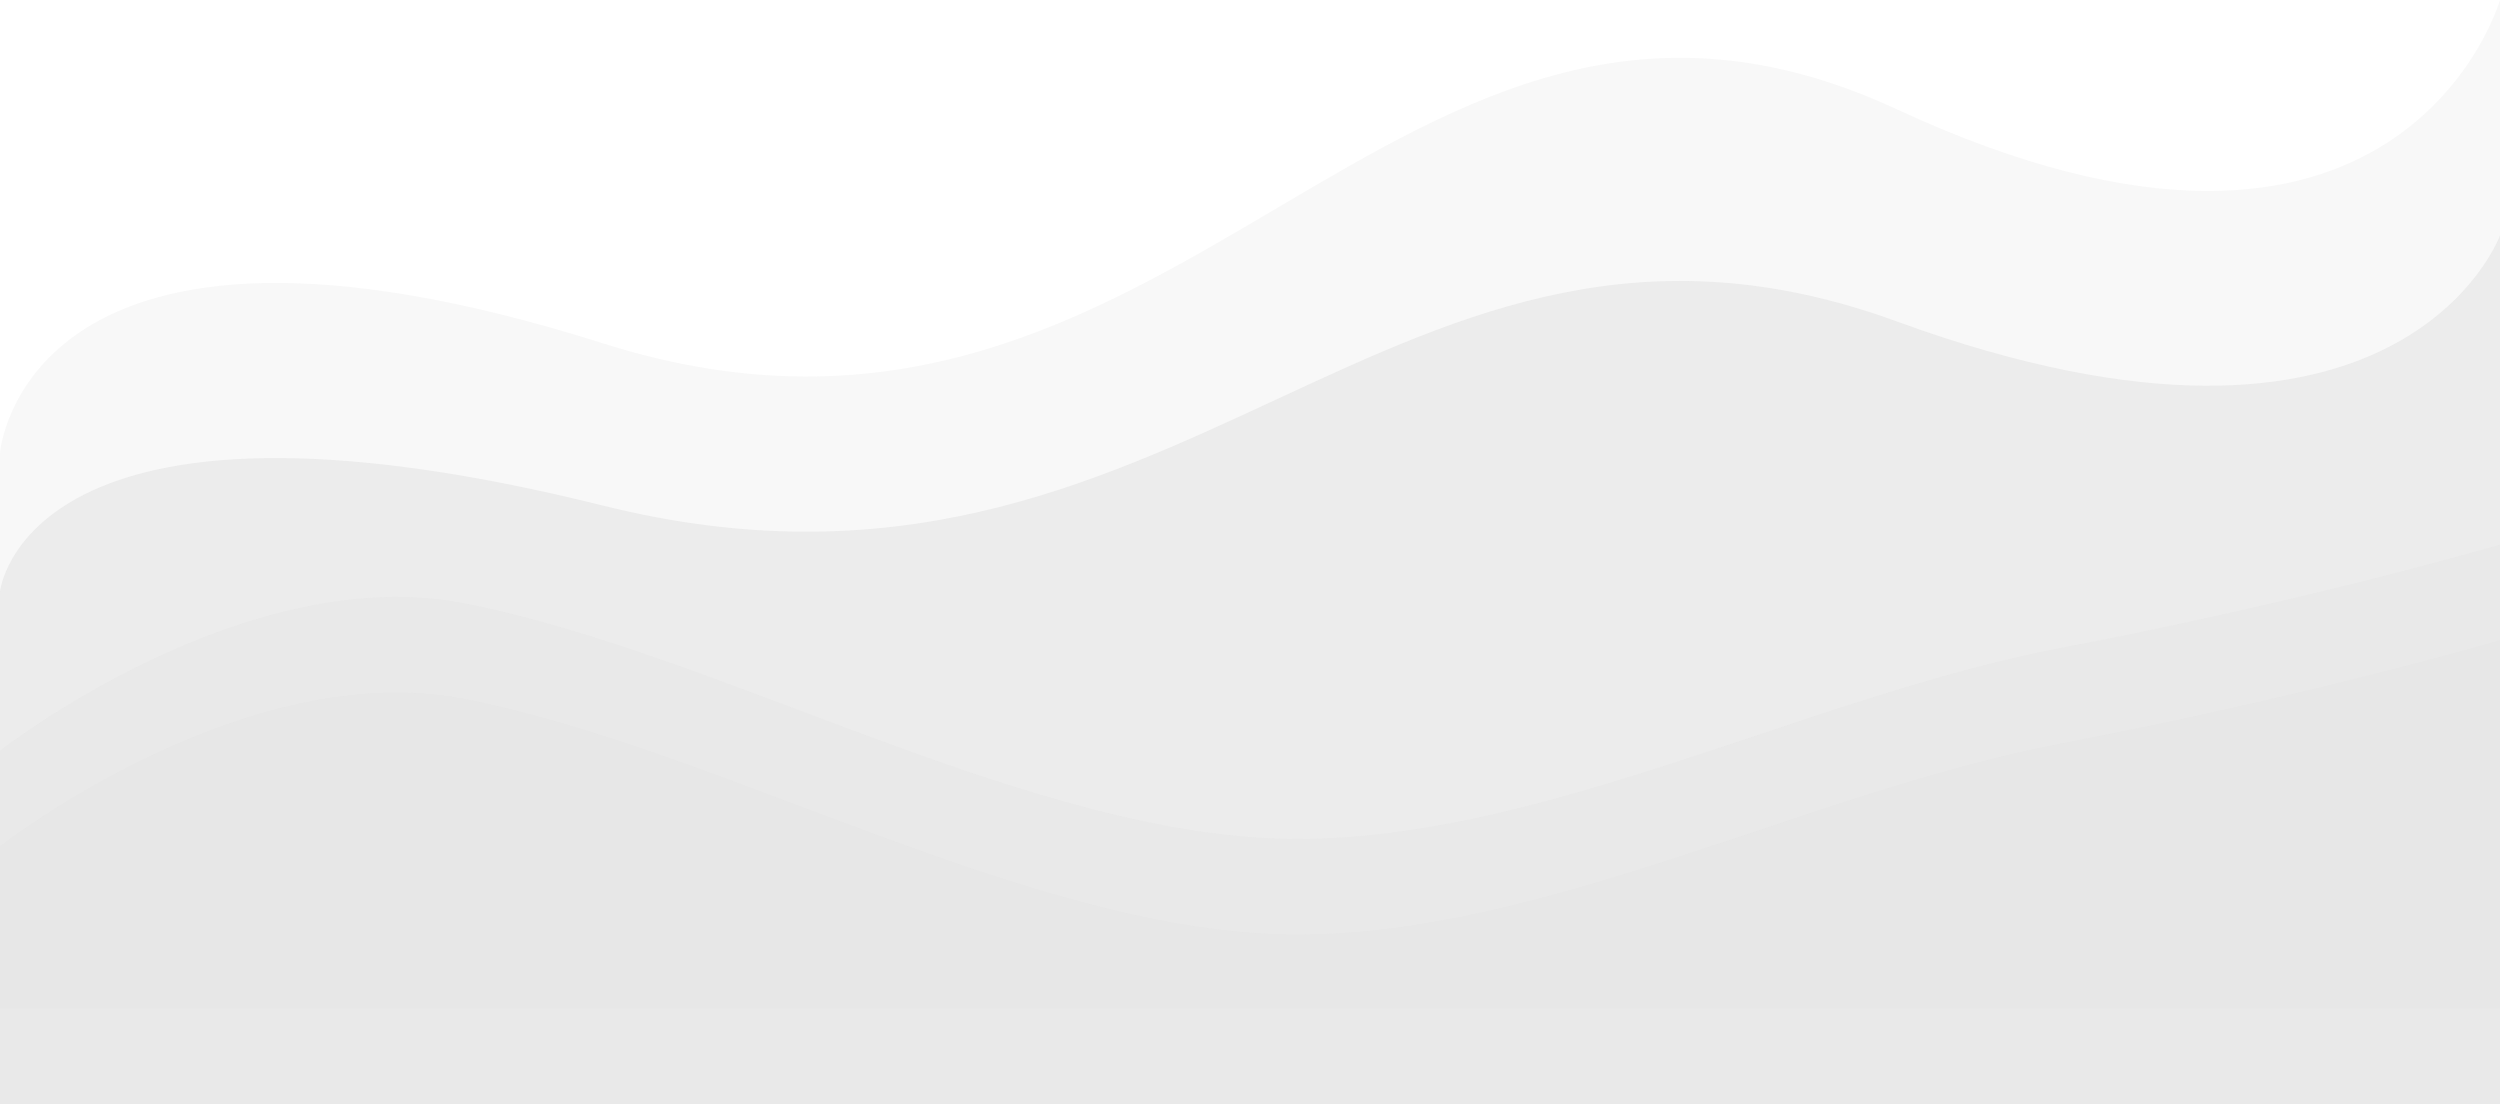
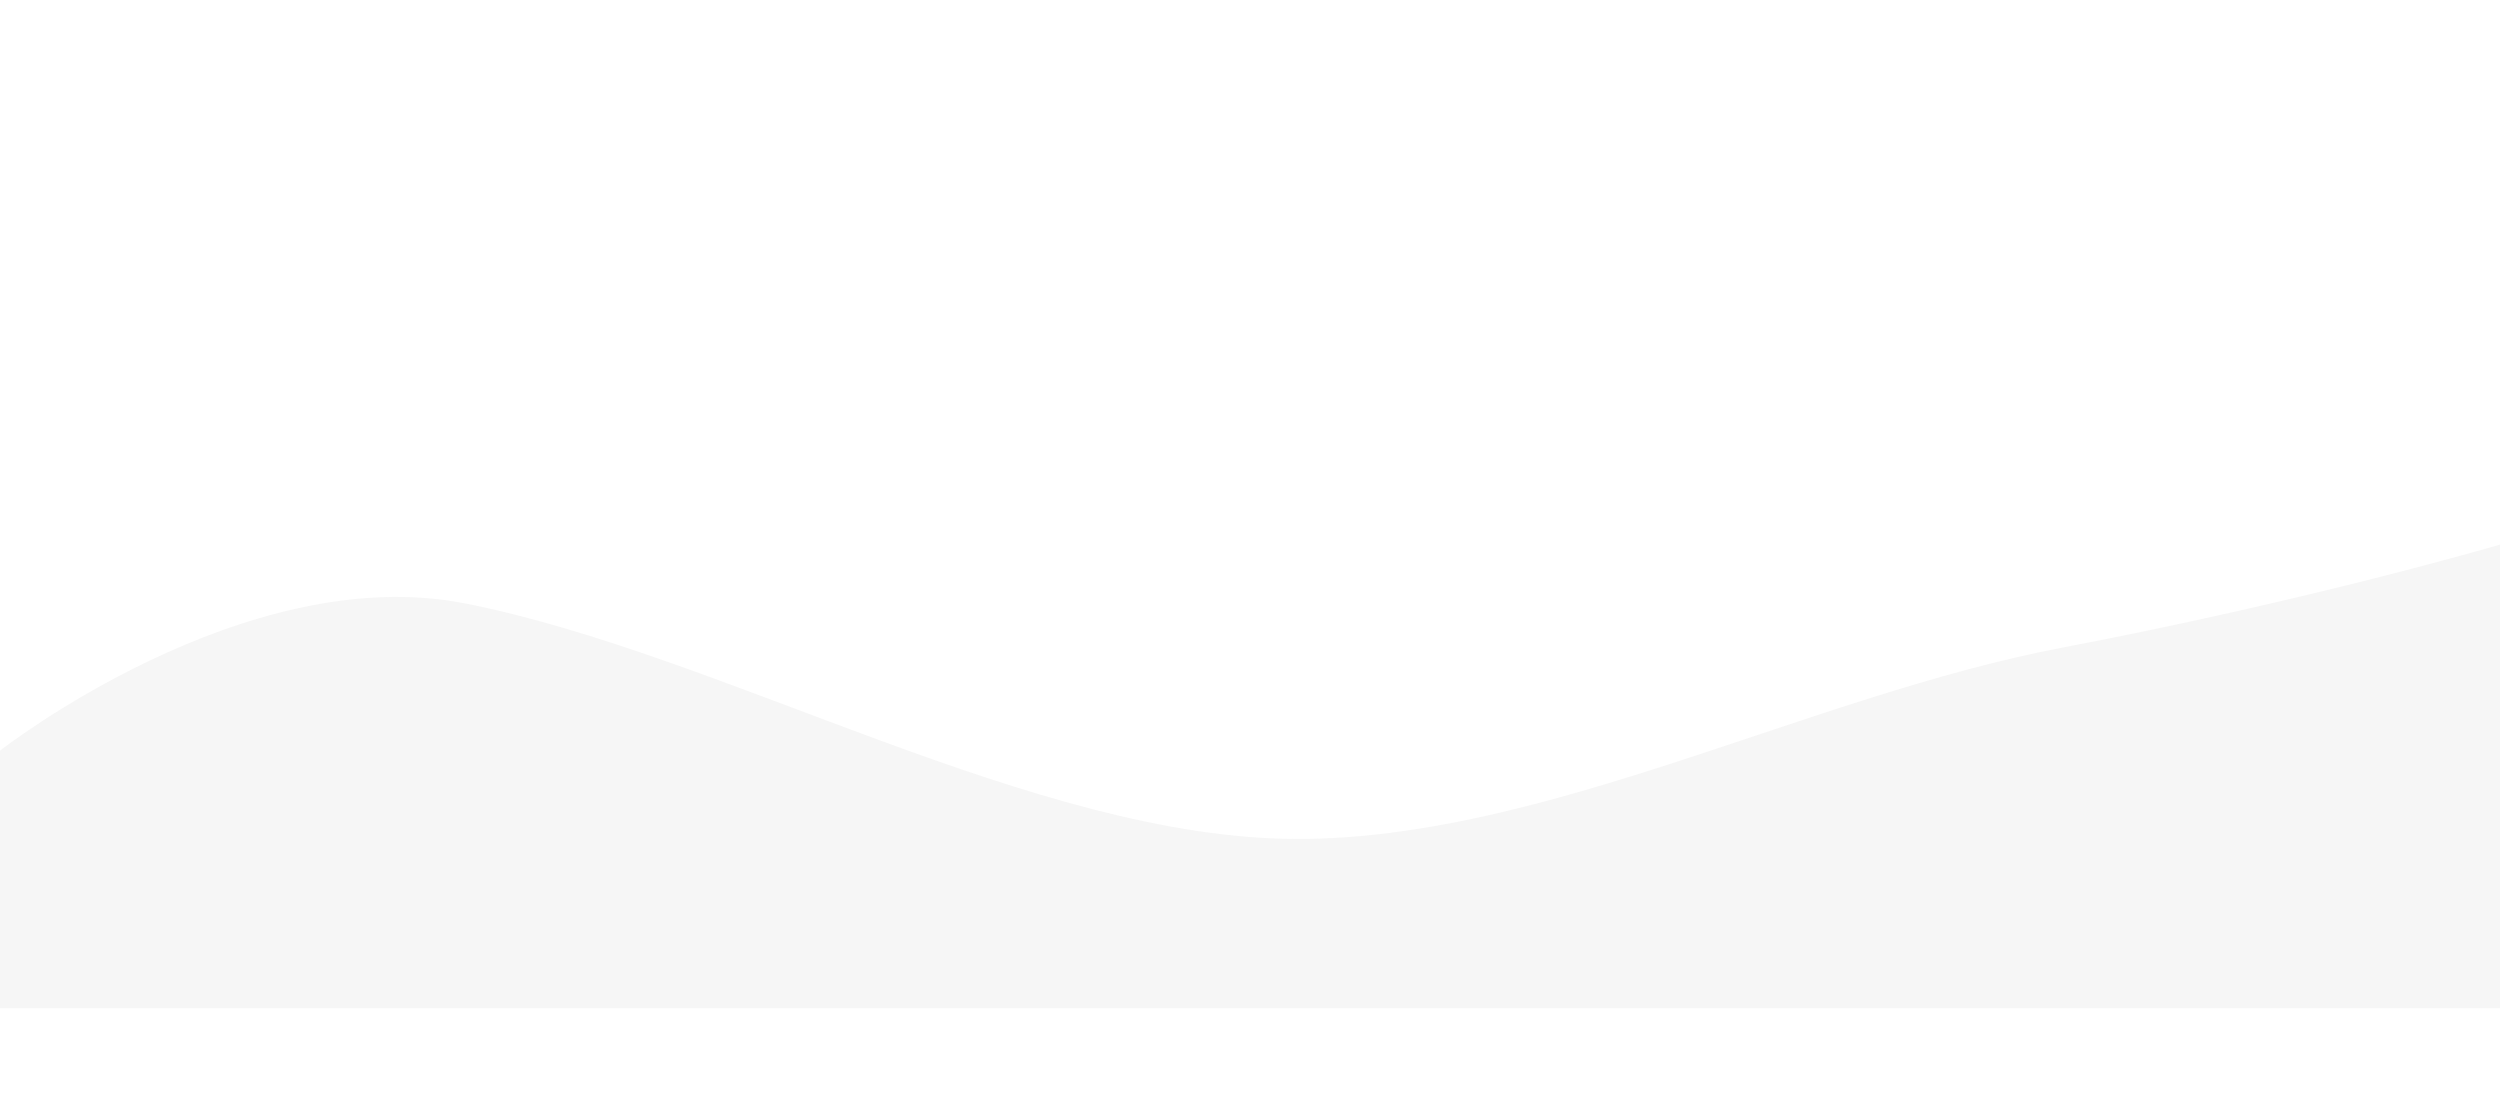
<svg xmlns="http://www.w3.org/2000/svg" width="308" height="136" viewBox="0 0 308 136" fill="none">
-   <path opacity="0.2" d="M0 55.775C0 55.775 2.915 19.687 74.328 42.315C145.741 64.944 171.489 -15.395 233.672 13.46C295.855 42.315 308 0 308 0V136H0V55.775Z" fill="#E0E0E0" />
-   <path opacity="0.5" d="M0 72.89C0 72.89 2.915 44.5 74.328 62.301C145.741 80.103 171.489 16.902 233.672 39.602C295.855 62.301 308 29.013 308 29.013V136H0V72.89Z" fill="#E0E0E0" />
-   <path opacity="0.3" d="M0 104.267C0 104.267 30.043 80.74 57.325 86.133C89.223 92.439 127.407 115.115 159.83 115.147C190.297 115.176 222.916 97.513 254.076 91.573C284.823 85.712 308 78.88 308 78.88V136H0V104.267Z" fill="#E0E0E0" />
  <path opacity="0.3" d="M0 92.48C0 92.48 30.043 68.953 57.325 74.346C89.223 80.652 127.407 103.328 159.83 103.359C190.297 103.389 222.916 85.726 254.076 79.786C284.823 73.925 308 67.093 308 67.093V124.213H0V92.48Z" fill="#E0E0E0" />
</svg>